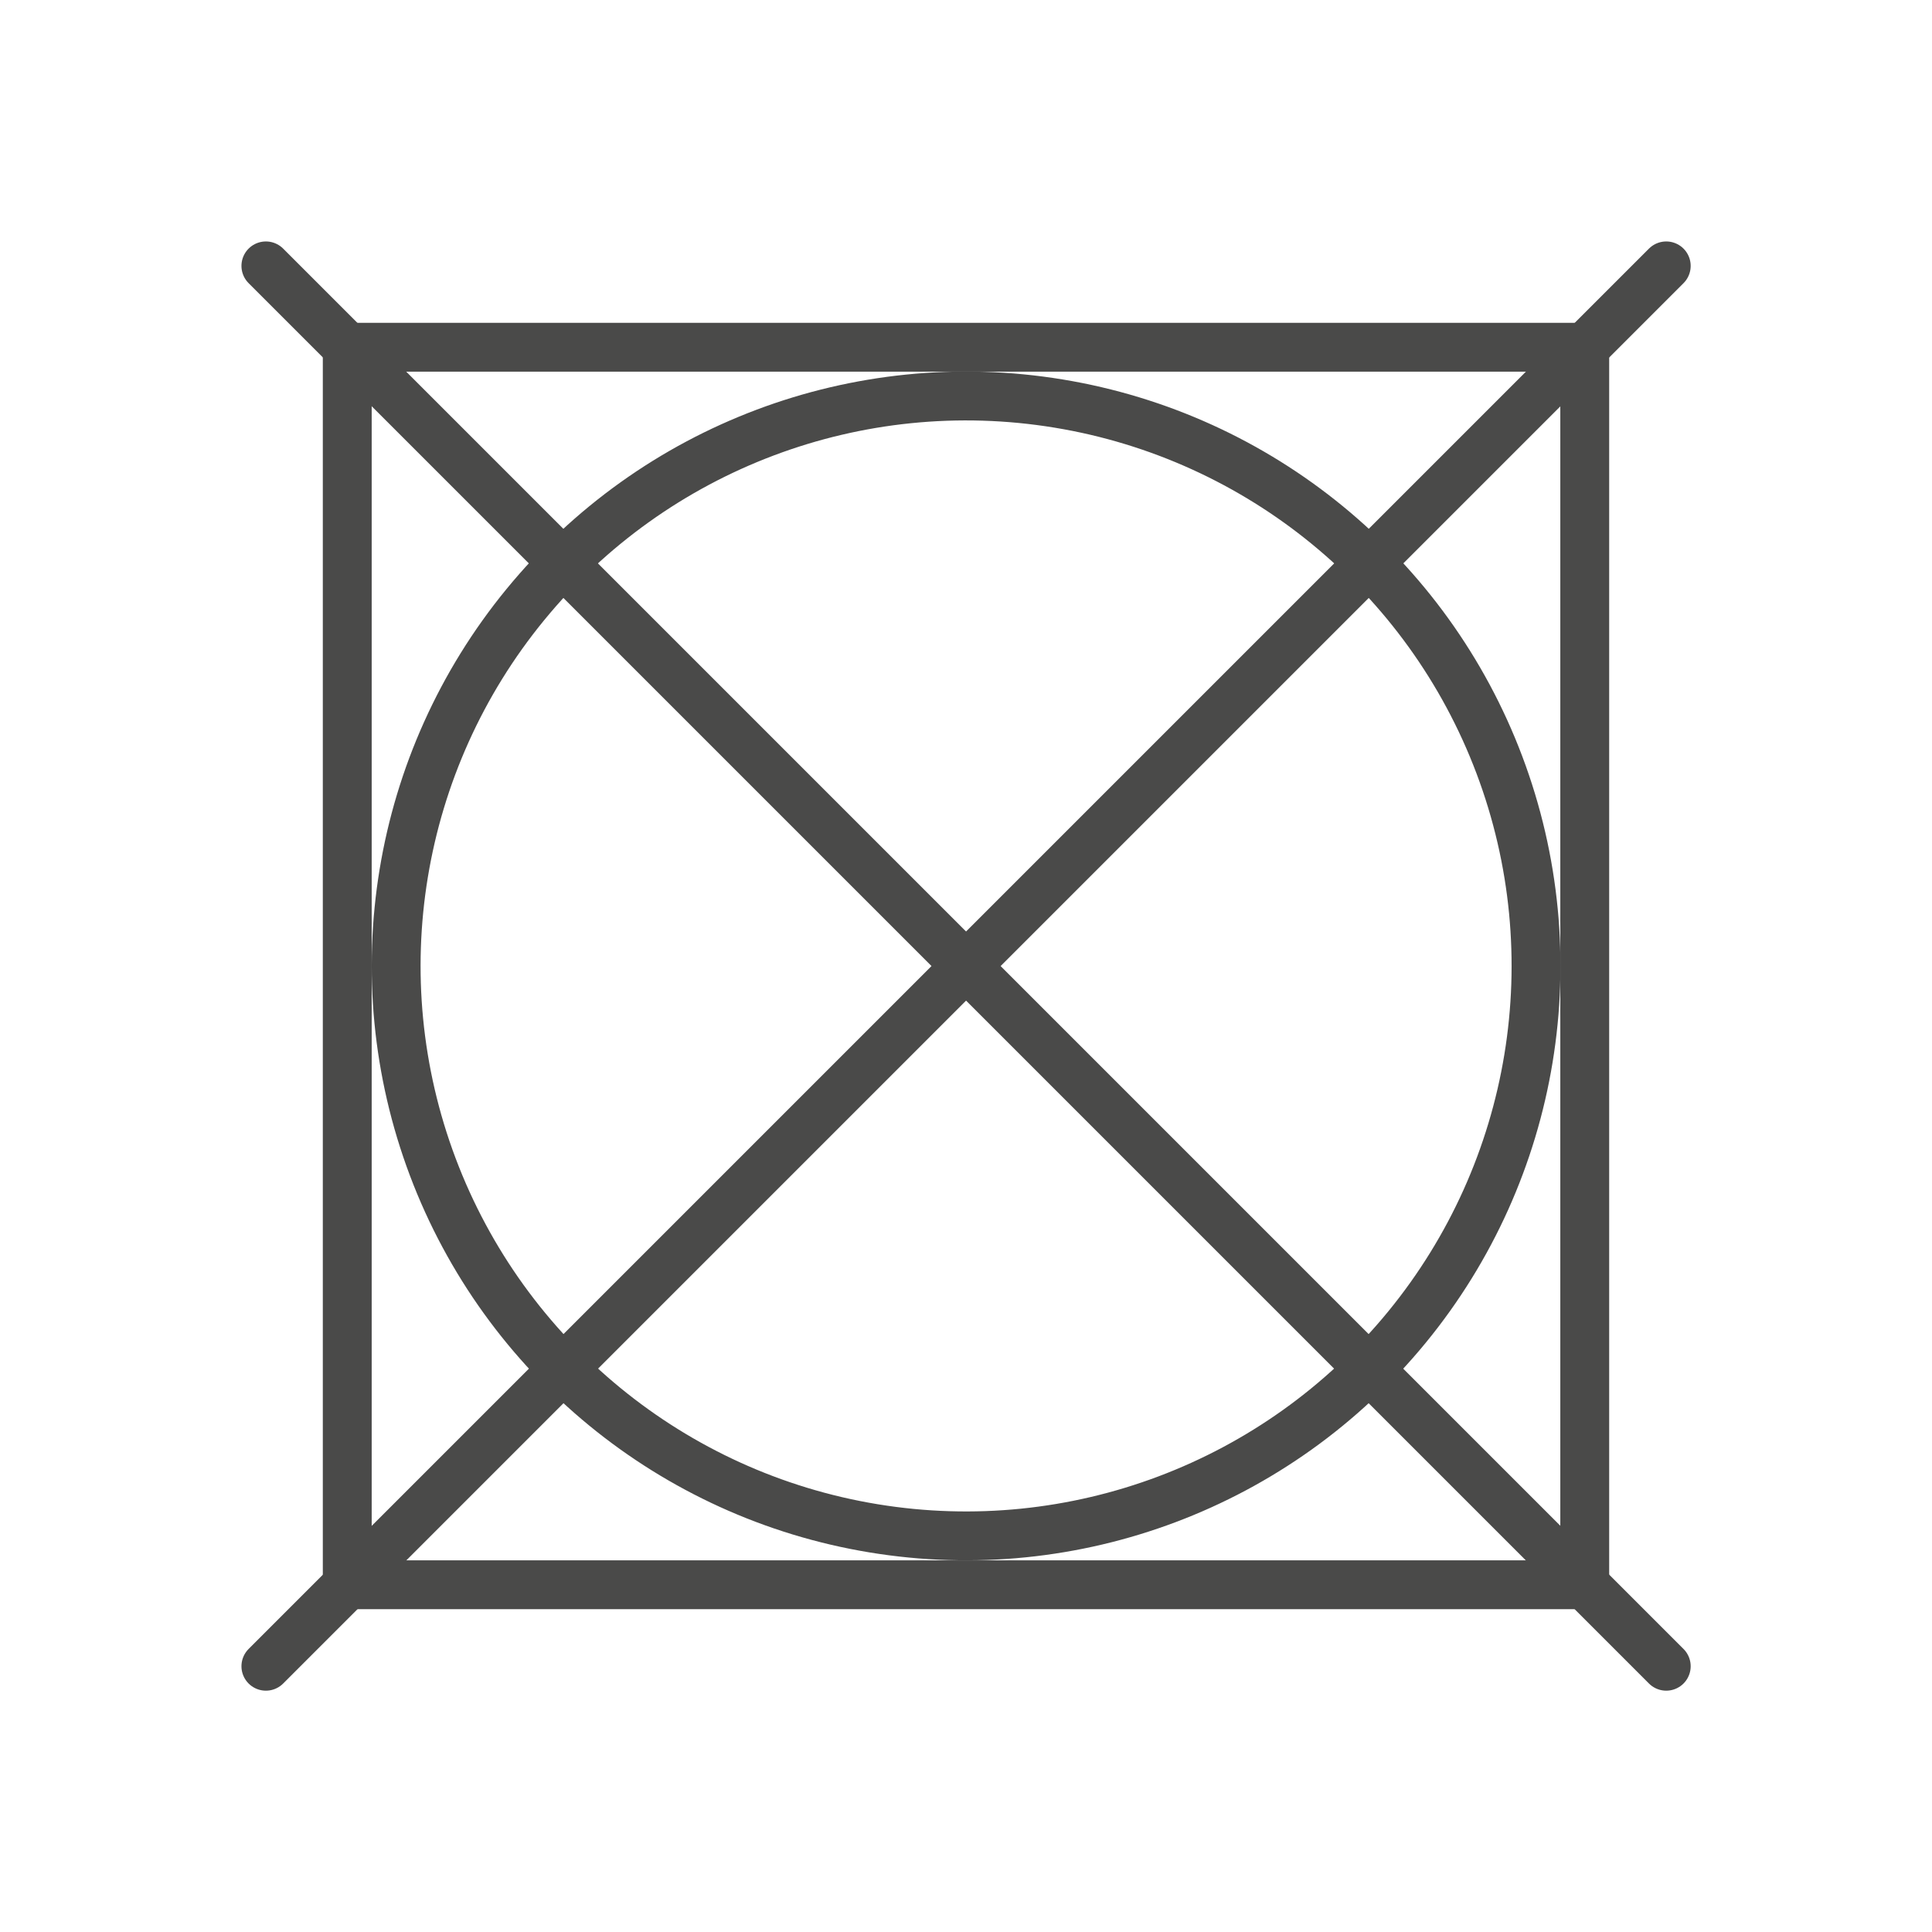
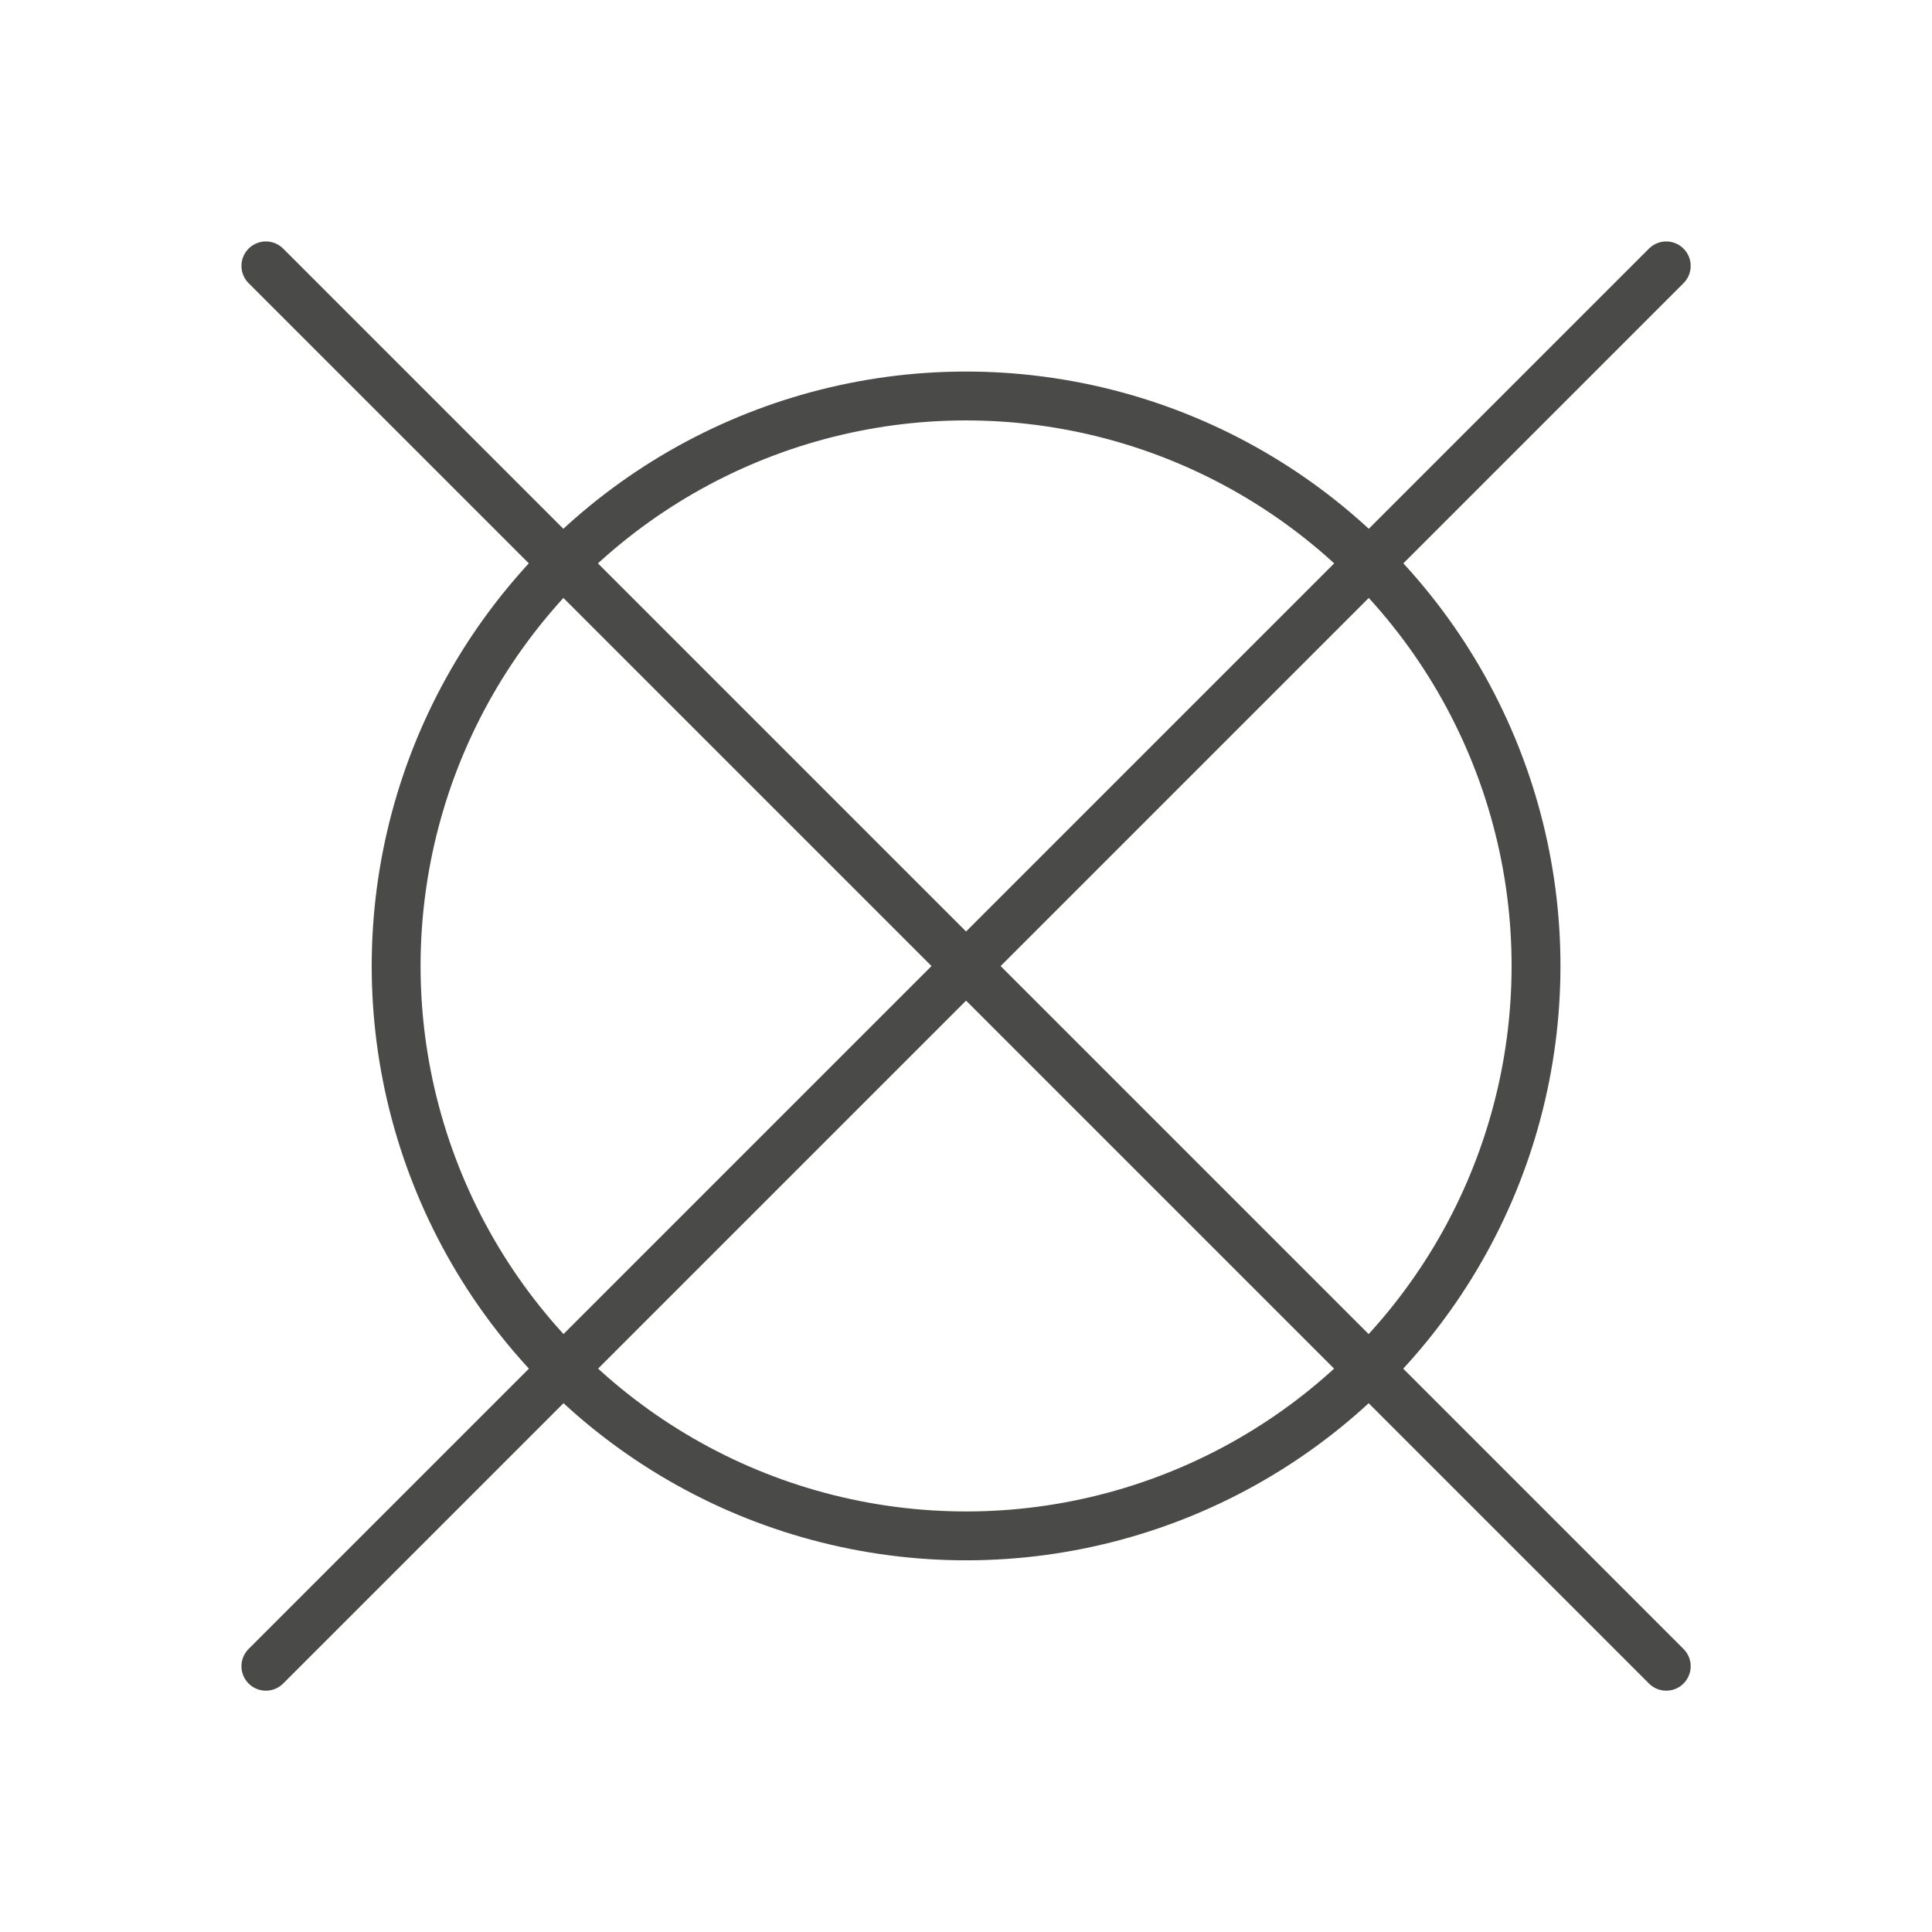
<svg xmlns="http://www.w3.org/2000/svg" viewBox="0 0 153.39 153.39">
  <defs>
    <style>.d{fill:none;stroke:#4a4a49;stroke-linecap:round;stroke-linejoin:round;stroke-width:3.88px;}</style>
  </defs>
  <g id="a" />
  <g id="b" />
  <g id="c">
    <g>
-       <rect class="d" x="27.57" y="27.57" width="98.25" height="98.25" />
      <circle class="d" cx="76.7" cy="76.7" r="45.25" transform="translate(-11.44 139.91) rotate(-80.65)" />
      <g>
        <line class="d" x1="21.11" y1="21.11" x2="132.29" y2="132.29" />
        <line class="d" x1="132.29" y1="21.11" x2="21.11" y2="132.29" />
      </g>
    </g>
  </g>
</svg>